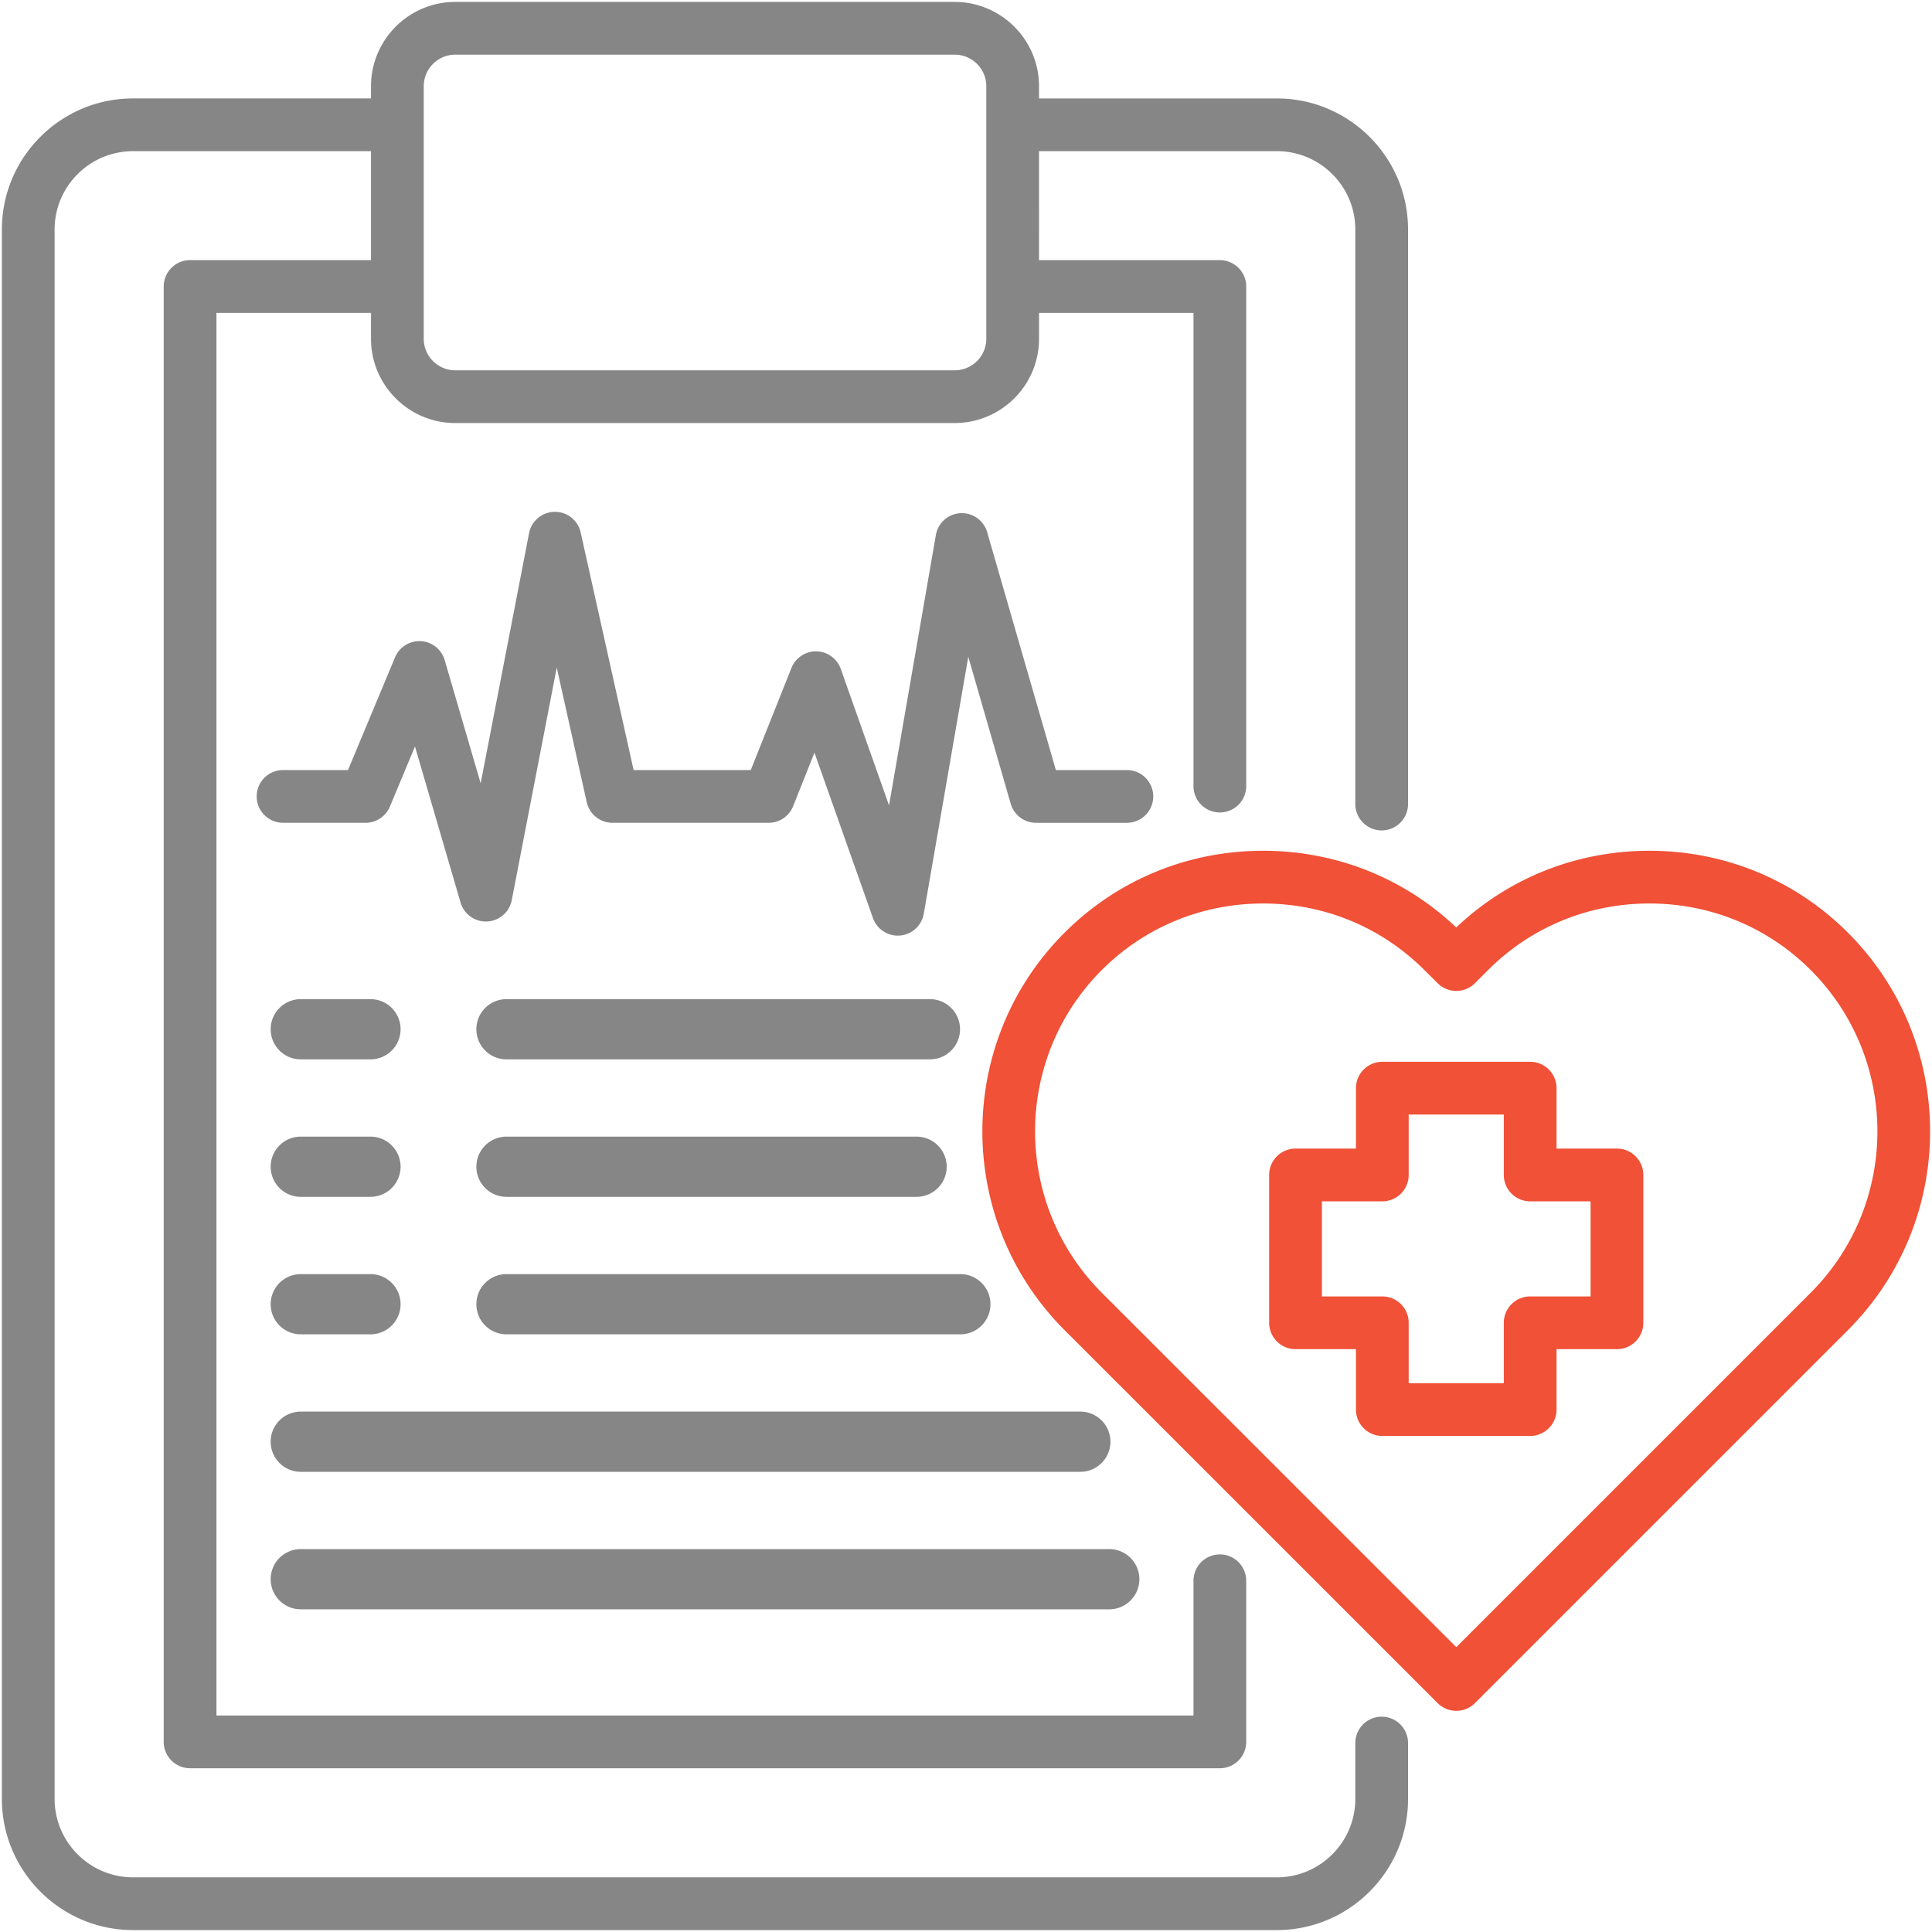
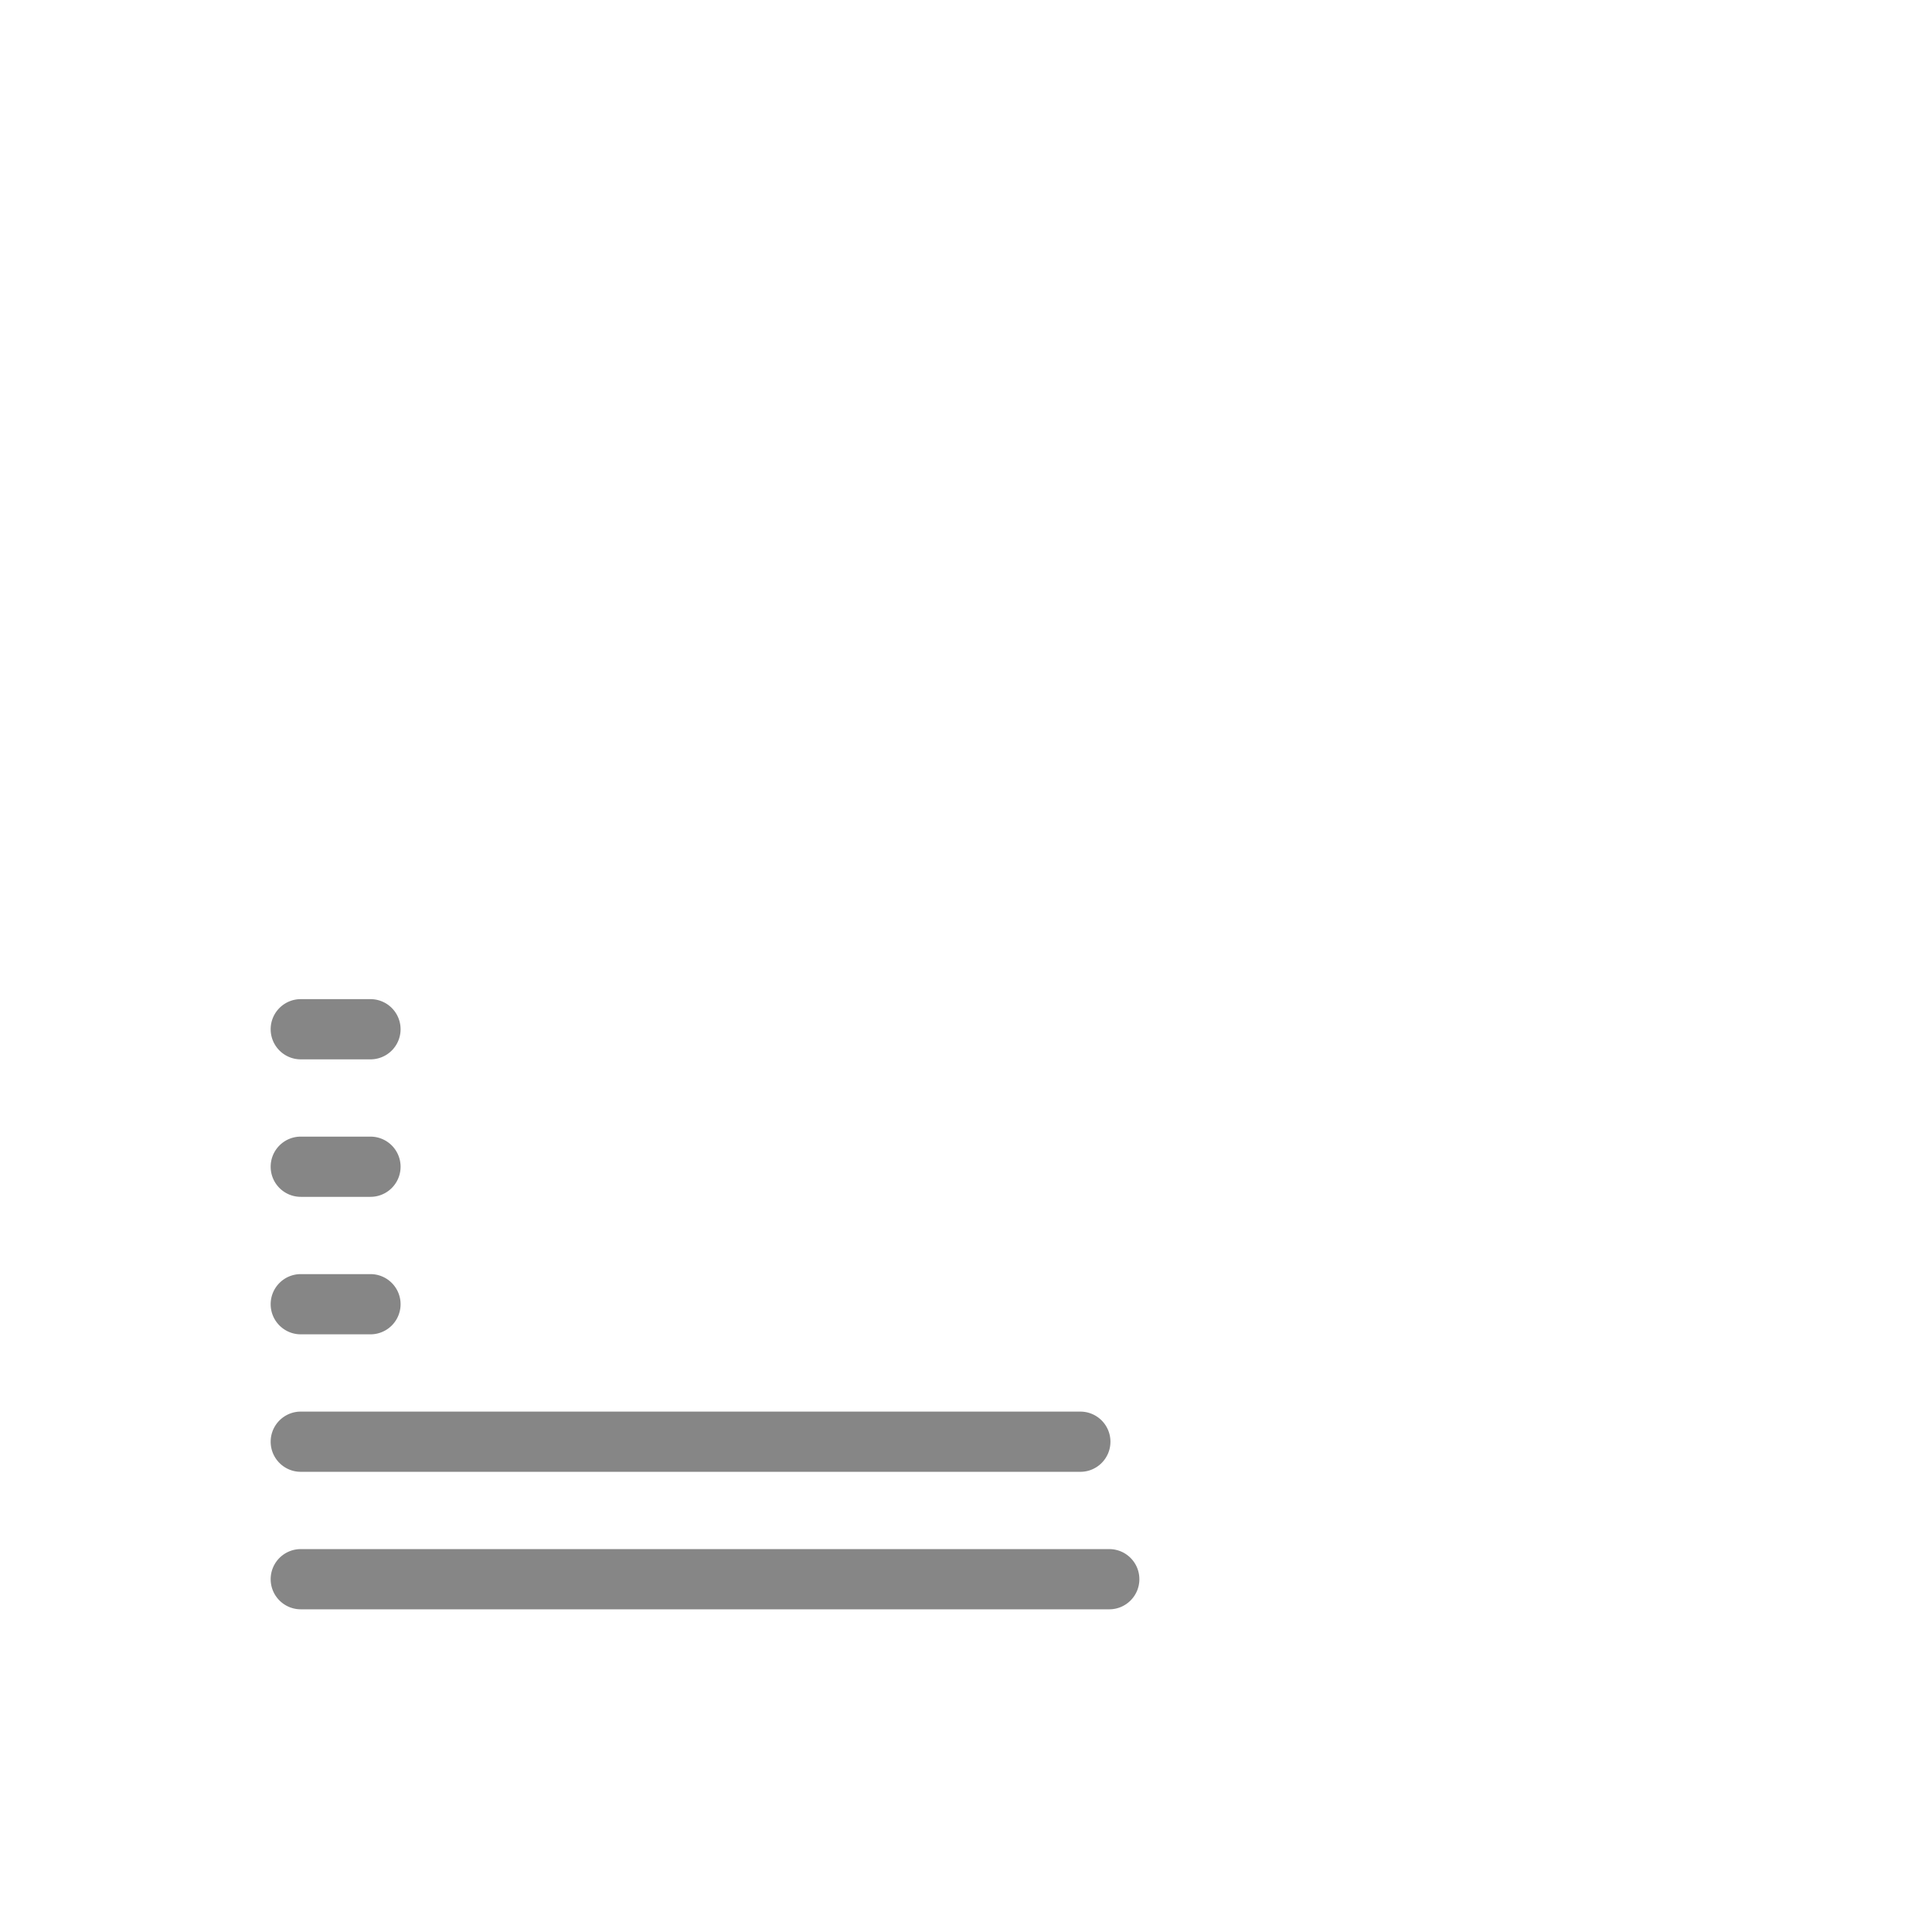
<svg xmlns="http://www.w3.org/2000/svg" width="512" height="512" x="0" y="0" viewBox="0 0 512 512" style="enable-background:new 0 0 512 512" xml:space="preserve" class="">
  <g>
    <g fill="#2e3760">
      <path d="M79.708 353.61H98.18a7.978 7.978 0 0 0 0-15.956H79.708c-4.406 0-7.977 3.572-7.977 7.978s3.571 7.978 7.977 7.978zM79.708 317.174H98.18a7.978 7.978 0 0 0 0-15.956H79.708c-4.406 0-7.977 3.572-7.977 7.978s3.571 7.978 7.977 7.978zM71.731 418.505a7.977 7.977 0 0 0 7.977 7.978h214.259c4.406 0 7.977-3.572 7.977-7.978s-3.571-7.978-7.977-7.978H79.708a7.977 7.977 0 0 0-7.977 7.978z" fill="#868686" opacity="1" data-original="#2e3760" class="" />
-       <path d="M366.16 454.94a6.987 6.987 0 0 0-6.987 6.988v14.794c0 11.465-9.328 20.793-20.793 20.793H35.266c-11.465 0-20.792-9.328-20.792-20.793v-415.9c0-11.449 9.327-20.764 20.792-20.764h63.056V68.94H50.373a6.987 6.987 0 0 0-6.987 6.987v385.688a6.988 6.988 0 0 0 6.987 6.988h272.901a6.987 6.987 0 0 0 6.987-6.988v-42.574a6.988 6.988 0 1 0-13.974 0v35.586H57.36V82.915h40.962v6.874c0 12.307 10.012 22.32 22.32 22.32h132.363c12.323 0 22.348-10.013 22.348-22.32v-6.874h40.934v125.291a6.988 6.988 0 1 0 13.974 0V75.928a6.987 6.987 0 0 0-6.987-6.987h-47.921V40.058h63.027c11.465 0 20.793 9.315 20.793 20.764v152.137a6.988 6.988 0 1 0 13.974 0V60.822c0-19.155-15.596-34.738-34.767-34.738h-63.027v-3.225c0-12.322-10.025-22.348-22.348-22.348H120.642c-12.307 0-22.32 10.026-22.32 22.348v3.225H35.266C16.096 26.084.5 41.667.5 60.822v415.9c0 19.171 15.596 34.768 34.766 34.768H338.38c19.171 0 34.767-15.597 34.767-34.768v-14.794a6.987 6.987 0 0 0-6.987-6.988zM112.297 22.858c0-4.617 3.744-8.373 8.345-8.373h132.363c4.617 0 8.374 3.756 8.374 8.373v66.931c0 4.602-3.757 8.346-8.374 8.346H120.642c-4.601 0-8.345-3.744-8.345-8.346z" fill="#868686" opacity="1" data-original="#2e3760" class="" />
      <path d="M286.3 374.09H79.708c-4.406 0-7.977 3.572-7.977 7.978s3.571 7.978 7.977 7.978H286.3c4.406 0 7.977-3.572 7.977-7.978s-3.571-7.978-7.977-7.978zM79.708 280.739H98.18a7.978 7.978 0 0 0 0-15.956H79.708c-4.406 0-7.977 3.572-7.977 7.978s3.571 7.978 7.977 7.978z" fill="#868686" opacity="1" data-original="#2e3760" class="" />
    </g>
-     <path fill="#f05137" d="M428.508 304.387h-16.012v-16.011a6.988 6.988 0 0 0-6.987-6.988h-39.18a6.987 6.987 0 0 0-6.987 6.988v16.011H343.33a6.987 6.987 0 0 0-6.987 6.988v39.18a6.988 6.988 0 0 0 6.987 6.988h16.012v16.011a6.988 6.988 0 0 0 6.987 6.988h39.18a6.987 6.987 0 0 0 6.987-6.988v-16.011h16.012a6.987 6.987 0 0 0 6.987-6.988v-39.18a6.987 6.987 0 0 0-6.987-6.988zm-6.987 39.18h-16.012a6.987 6.987 0 0 0-6.987 6.988v16.011h-25.205v-16.011a6.988 6.988 0 0 0-6.987-6.988h-16.012v-25.204h16.012a6.987 6.987 0 0 0 6.987-6.988v-16.011h25.205v16.011a6.988 6.988 0 0 0 6.987 6.988h16.012z" opacity="1" data-original="#ff695a" class="" />
-     <path fill="#f05137" d="M489.746 247.2c-14.003-14.018-32.697-21.738-52.638-21.738-19.262 0-37.361 7.203-51.188 20.325-13.83-13.123-31.924-20.325-51.178-20.325-19.933 0-38.63 7.719-52.646 21.735-29.008 29.008-29.009 76.231 0 105.271l98.897 98.87c1.364 1.364 3.152 2.047 4.94 2.047s3.577-.683 4.941-2.047l98.872-98.872c29.006-29.038 29.005-76.261 0-105.266zm-9.884 95.386-93.929 93.929-93.953-93.926c-23.563-23.589-23.565-61.949-.003-85.51 11.377-11.377 26.564-17.643 42.765-17.643 16.199 0 31.378 6.265 42.763 17.663l3.508 3.478a6.99 6.99 0 0 0 9.861-.02l3.483-3.482c11.363-11.375 26.545-17.64 42.751-17.64s31.389 6.265 42.754 17.643c23.562 23.563 23.56 61.923 0 85.508z" opacity="1" data-original="#ff695a" class="" />
-     <path fill="#868686" d="M254.504 337.654H134.221c-4.406 0-7.977 3.572-7.977 7.978s3.571 7.978 7.977 7.978h120.283c4.406 0 7.977-3.572 7.977-7.978s-3.571-7.978-7.977-7.978zM274.561 218.051h24.074a6.987 6.987 0 0 0 6.987-6.988 6.988 6.988 0 0 0-6.987-6.988h-18.819l-18.203-63.041a7 7 0 0 0-7.095-5.039 6.986 6.986 0 0 0-6.502 5.784l-12.412 71.656-12.786-36.16a6.987 6.987 0 0 0-13.079-.256l-10.779 27.055h-31.046l-14.029-62.962a6.964 6.964 0 0 0-6.919-5.467 6.988 6.988 0 0 0-6.762 5.659l-12.823 66.277-9.536-32.65a6.987 6.987 0 0 0-6.319-5.018 7.007 7.007 0 0 0-6.837 4.286l-12.465 29.875H75.012a6.987 6.987 0 0 0-6.987 6.988 6.988 6.988 0 0 0 6.987 6.988h21.867a6.99 6.99 0 0 0 6.449-4.297l6.645-15.927 12.081 41.362a6.988 6.988 0 0 0 13.567-.631l11.925-61.634 7.946 35.659a6.987 6.987 0 0 0 6.82 5.468h41.386a6.987 6.987 0 0 0 6.491-4.402l5.652-14.186 15.499 43.83a6.987 6.987 0 0 0 13.472-1.136l11.794-68.09L267.848 213a6.987 6.987 0 0 0 6.713 5.051zM246.442 280.739c4.406 0 7.977-3.572 7.977-7.978s-3.571-7.978-7.977-7.978H134.221c-4.406 0-7.977 3.572-7.977 7.978s3.571 7.978 7.977 7.978zM134.221 317.174h108.685c4.406 0 7.977-3.572 7.977-7.978s-3.571-7.978-7.977-7.978H134.221c-4.406 0-7.977 3.572-7.977 7.978s3.571 7.978 7.977 7.978z" opacity="1" data-original="#2e3760" class="" />
  </g>
</svg>